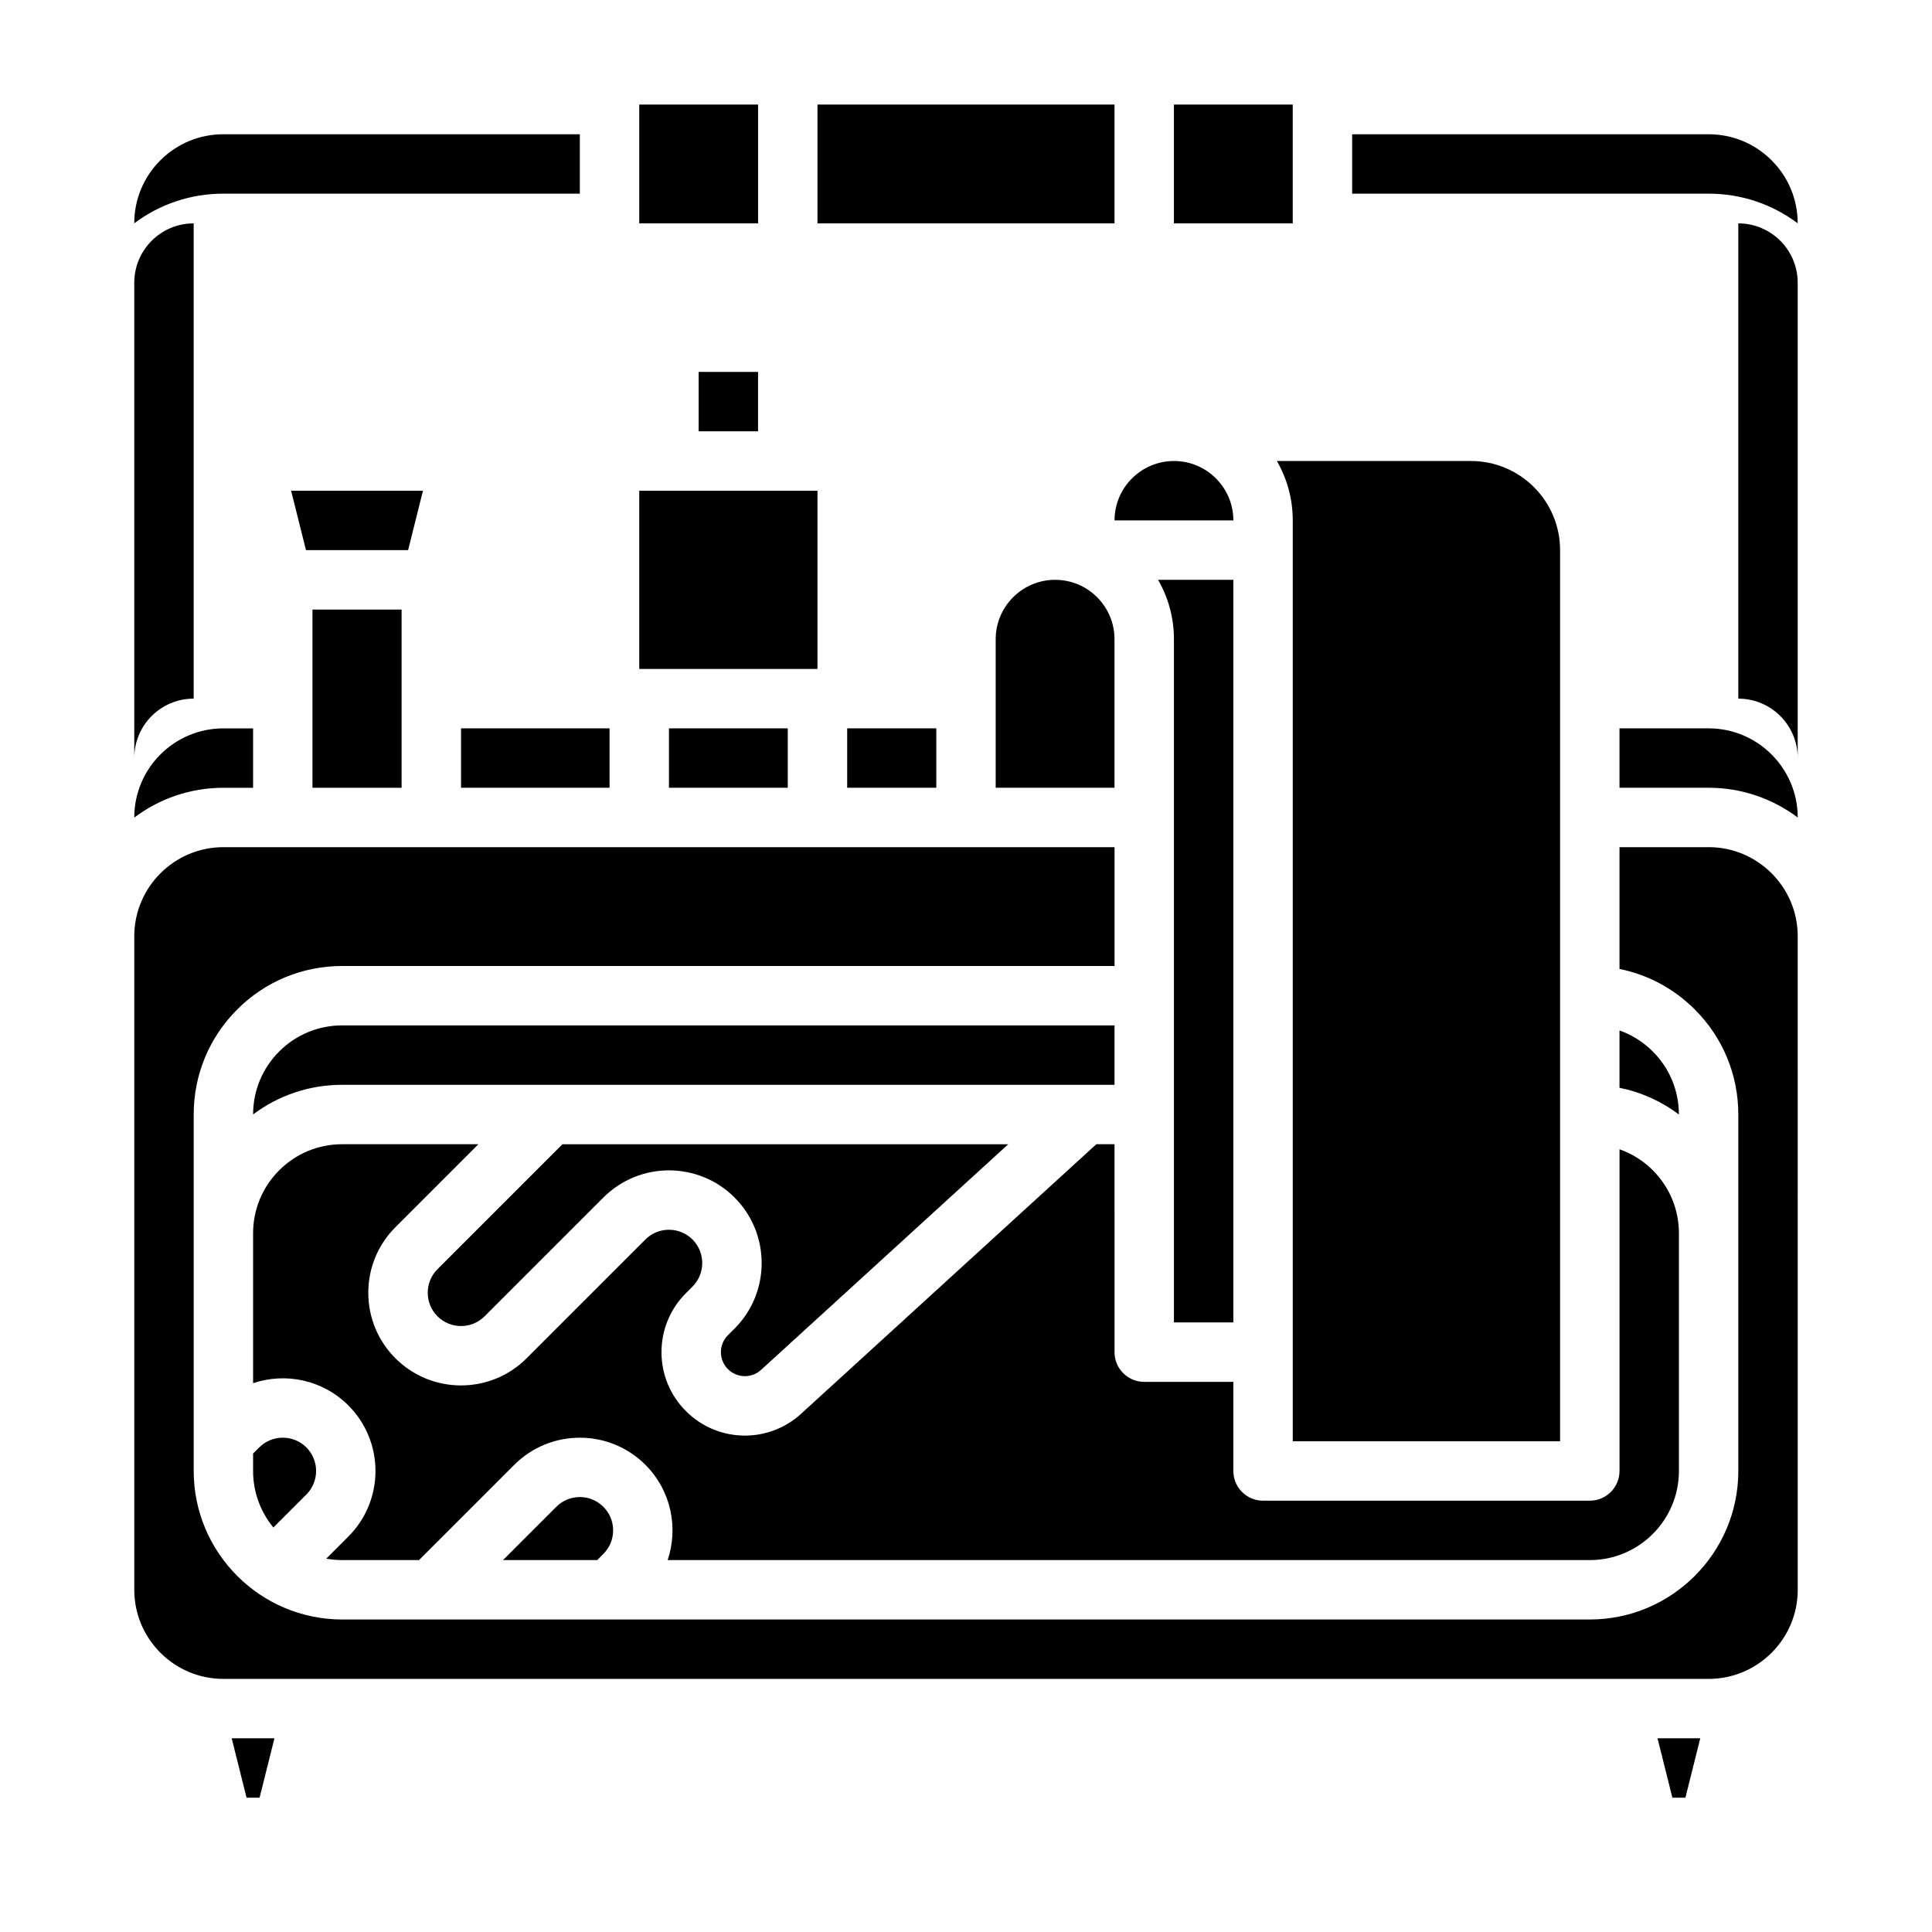
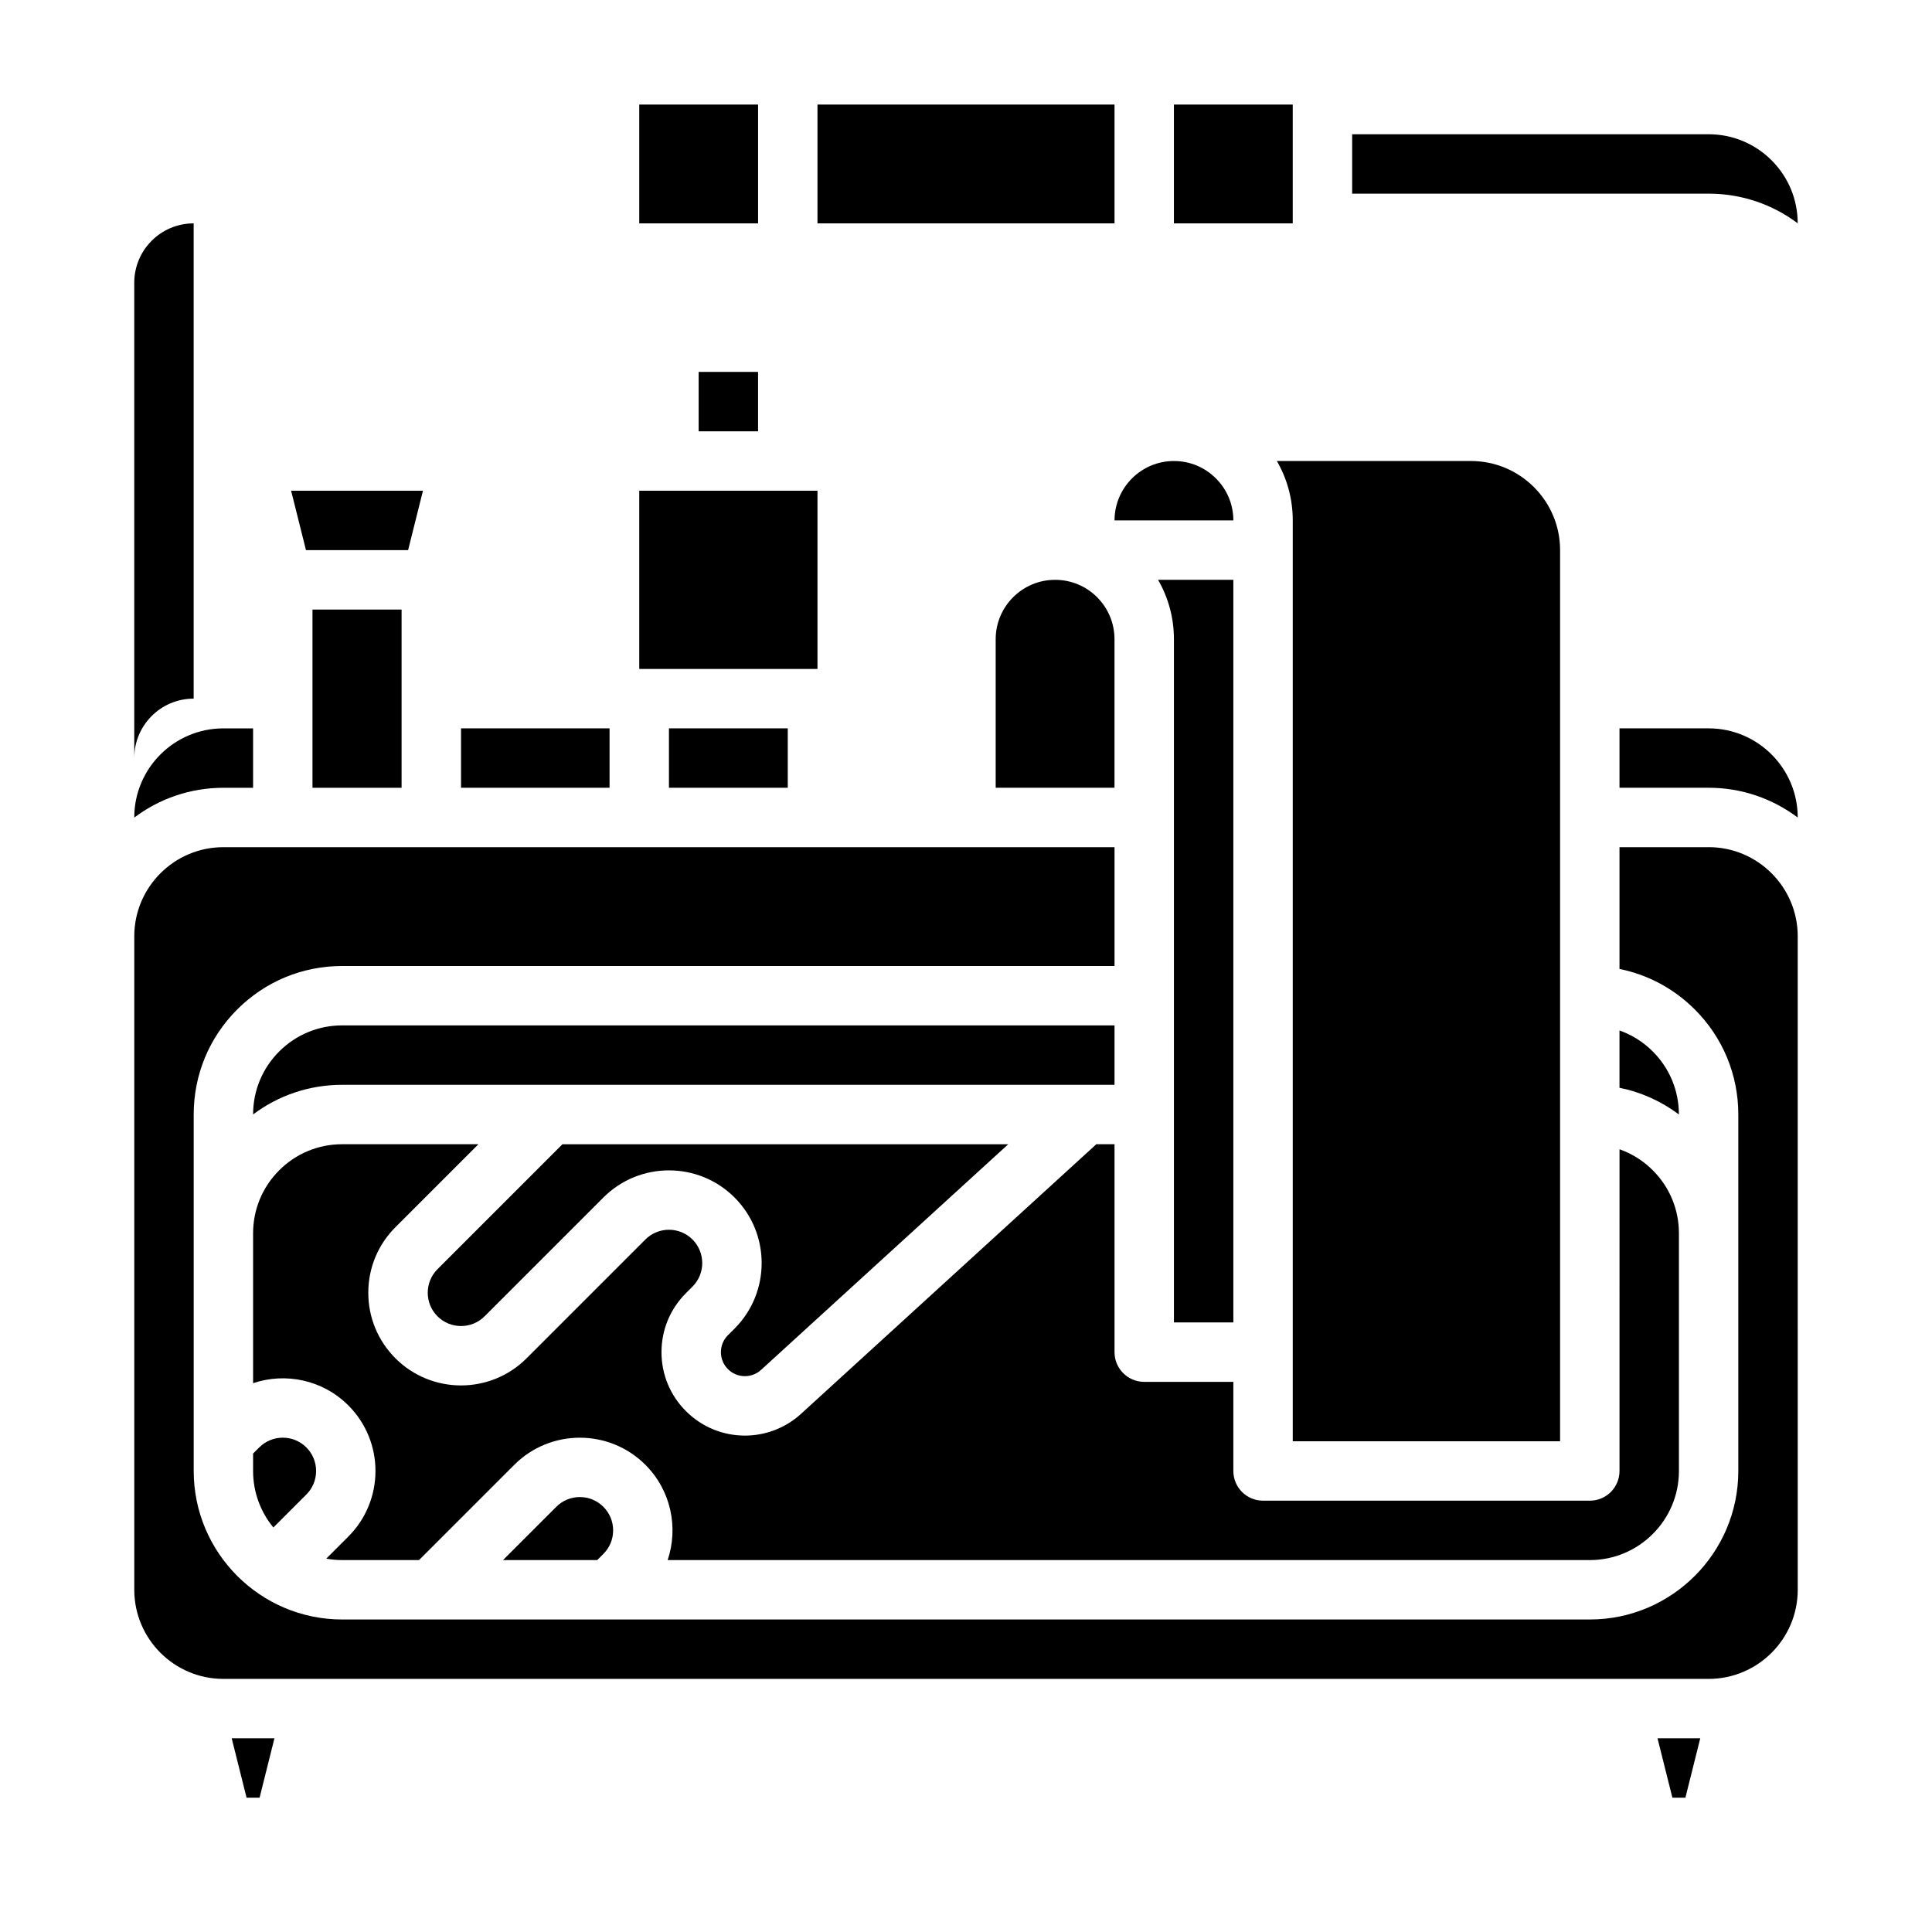
<svg xmlns="http://www.w3.org/2000/svg" fill="#000000" width="800px" height="800px" version="1.1" viewBox="144 144 512 512">
  <g>
    <path d="m620.41 203.18c-0.004-6.305-2.461-12.23-6.914-16.688-4.457-4.457-10.391-6.914-16.699-6.914h-94.465v15.742h94.465c8.633 0 16.84 2.762 23.613 7.859z" />
    <path d="m256.09 274.05h-34.941l3.938 15.742h27.066z" />
    <path d="m587.2 620.41h3.449l3.938-15.742h-11.324z" />
    <path d="m596.8 368.51h-23.617v32.273c7.516 1.516 14.422 5.199 19.961 10.742 7.434 7.43 11.527 17.316 11.527 27.832v94.465c0 21.703-17.656 39.359-39.359 39.359h-330.62c-21.703 0-39.359-17.656-39.359-39.359v-94.465c0-10.516 4.094-20.402 11.527-27.836 7.43-7.434 17.312-11.523 27.832-11.523h204.67v-31.488h-236.16c-13.023 0-23.617 10.594-23.617 23.617v173.18c0 13.023 10.594 23.617 23.617 23.617h393.6c13.023 0 23.617-10.594 23.617-23.617l-0.004-173.19c0-13.02-10.594-23.613-23.613-23.613z" />
    <path d="m313.41 274.05h47.23v47.23h-47.23z" />
    <path d="m266.18 337.02h39.359v15.742h-39.359z" />
    <path d="m329.15 242.56h15.742v15.742h-15.742z" />
    <path d="m313.41 171.71h31.488v31.488h-31.488z" />
    <path d="m360.64 171.71h78.719v31.488h-78.719z" />
    <path d="m455.1 171.71h31.488v31.488h-31.488z" />
    <path d="m211.07 352.77v-15.742h-7.871c-13.023 0-23.617 10.594-23.617 23.617v0.023c6.582-4.957 14.762-7.898 23.617-7.898z" />
-     <path d="m297.66 195.32v-15.742h-94.465c-6.312 0-12.242 2.457-16.703 6.914-4.457 4.457-6.91 10.383-6.914 16.688 6.773-5.098 14.984-7.859 23.617-7.859z" />
    <path d="m209.34 620.41h3.453l3.934-15.742h-11.324z" />
    <path d="m226.81 305.54h23.617v47.23h-23.617z" />
    <path d="m336.91 497.84c-1.203 1.203-1.863 2.797-1.863 4.496s0.66 3.297 1.863 4.496c2.41 2.41 6.269 2.496 8.785 0.199l65.5-59.797h-118.14l-33.117 33.117c-3.441 3.441-3.441 9.043 0 12.484 3.441 3.441 9.043 3.441 12.484 0l31.488-31.488c9.578-9.582 25.168-9.582 34.75 0s9.582 25.168 0 34.75z" />
    <path d="m212.7 527.58-1.629 1.629v4.613c0 5.684 2.019 10.902 5.375 14.98l8.738-8.738c1.668-1.668 2.586-3.883 2.586-6.242s-0.918-4.574-2.586-6.242c-3.441-3.441-9.043-3.441-12.484 0z" />
    <path d="m439.36 415.74h-204.67c-6.312 0-12.242 2.457-16.703 6.914-4.457 4.457-6.91 10.383-6.914 16.688 6.773-5.098 14.984-7.856 23.617-7.856h204.67z" />
    <path d="m423.61 297.66c-8.68 0-15.742 7.062-15.742 15.742v39.359h31.488v-39.359c0-4.199-1.641-8.152-4.617-11.141-2.973-2.965-6.93-4.602-11.129-4.602z" />
    <path d="m291.42 543.32-14.117 14.113h24.969l1.629-1.629c1.668-1.668 2.586-3.883 2.586-6.242s-0.918-4.574-2.586-6.242c-1.664-1.668-3.883-2.586-6.238-2.586-2.359 0-4.578 0.918-6.242 2.586z" />
    <path d="m596.8 337.02h-23.617v15.742h23.617c8.855 0 17.031 2.941 23.617 7.894l-0.004-0.023c0-13.02-10.594-23.613-23.613-23.613z" />
    <path d="m582.01 422.66c-2.535-2.535-5.543-4.418-8.828-5.574v15.188c5.711 1.152 11.07 3.555 15.742 7.074-0.004-6.305-2.457-12.23-6.914-16.688z" />
    <path d="m321.28 337.02h31.488v15.742h-31.488z" />
    <path d="m470.85 494.46v-196.8h-19.953c2.746 4.738 4.207 10.133 4.207 15.742v181.05z" />
-     <path d="m368.51 337.02h23.617v15.742h-23.617z" />
    <path d="m466.23 270.78c-2.969-2.969-6.926-4.606-11.125-4.606-8.68 0-15.742 7.062-15.742 15.742h31.488c0-4.199-1.641-8.152-4.621-11.137z" />
    <path d="m439.36 447.23h-4.82l-78.23 71.426c-4.238 3.871-9.578 5.793-14.902 5.793-5.664 0-11.316-2.172-15.629-6.488-4.176-4.172-6.477-9.723-6.477-15.625 0-5.902 2.301-11.453 6.473-15.629l1.746-1.746c3.441-3.441 3.441-9.043 0-12.484-3.441-3.441-9.043-3.441-12.484 0l-31.488 31.488c-9.578 9.582-25.168 9.582-34.75 0-4.637-4.641-7.195-10.812-7.195-17.375s2.555-12.734 7.195-17.375l21.988-21.984h-36.098c-6.312 0-12.242 2.457-16.703 6.914-4.457 4.461-6.914 10.391-6.914 16.703v39.707c8.57-2.883 18.43-0.922 25.246 5.894 9.582 9.582 9.582 25.168 0 34.75l-5.856 5.856c1.371 0.246 2.781 0.383 4.227 0.383h20.355l25.246-25.246c9.578-9.582 25.168-9.582 34.75 0 6.816 6.816 8.777 16.676 5.894 25.246h244.38c13.023 0 23.617-10.594 23.617-23.617v-62.977c0-6.312-2.457-12.242-6.914-16.703-2.535-2.535-5.543-4.418-8.828-5.574l-0.004 85.258c0 4.348-3.523 7.871-7.871 7.871h-86.594c-4.348 0-7.871-3.523-7.871-7.871v-23.617h-23.617c-4.348 0-7.871-3.523-7.871-7.871z" />
    <path d="m557.44 525.95v-236.16c0-13.023-10.594-23.617-23.617-23.617h-51.441c2.75 4.742 4.211 10.137 4.211 15.746v244.03z" />
-     <path d="m620.41 344.89v-125.95c0-8.695-7.047-15.742-15.742-15.742v125.95c8.695-0.004 15.742 7.047 15.742 15.742z" />
    <path d="m179.58 344.89v-125.95c0-8.695 7.047-15.742 15.742-15.742v125.95c-8.695-0.004-15.742 7.047-15.742 15.742z" />
  </g>
</svg>